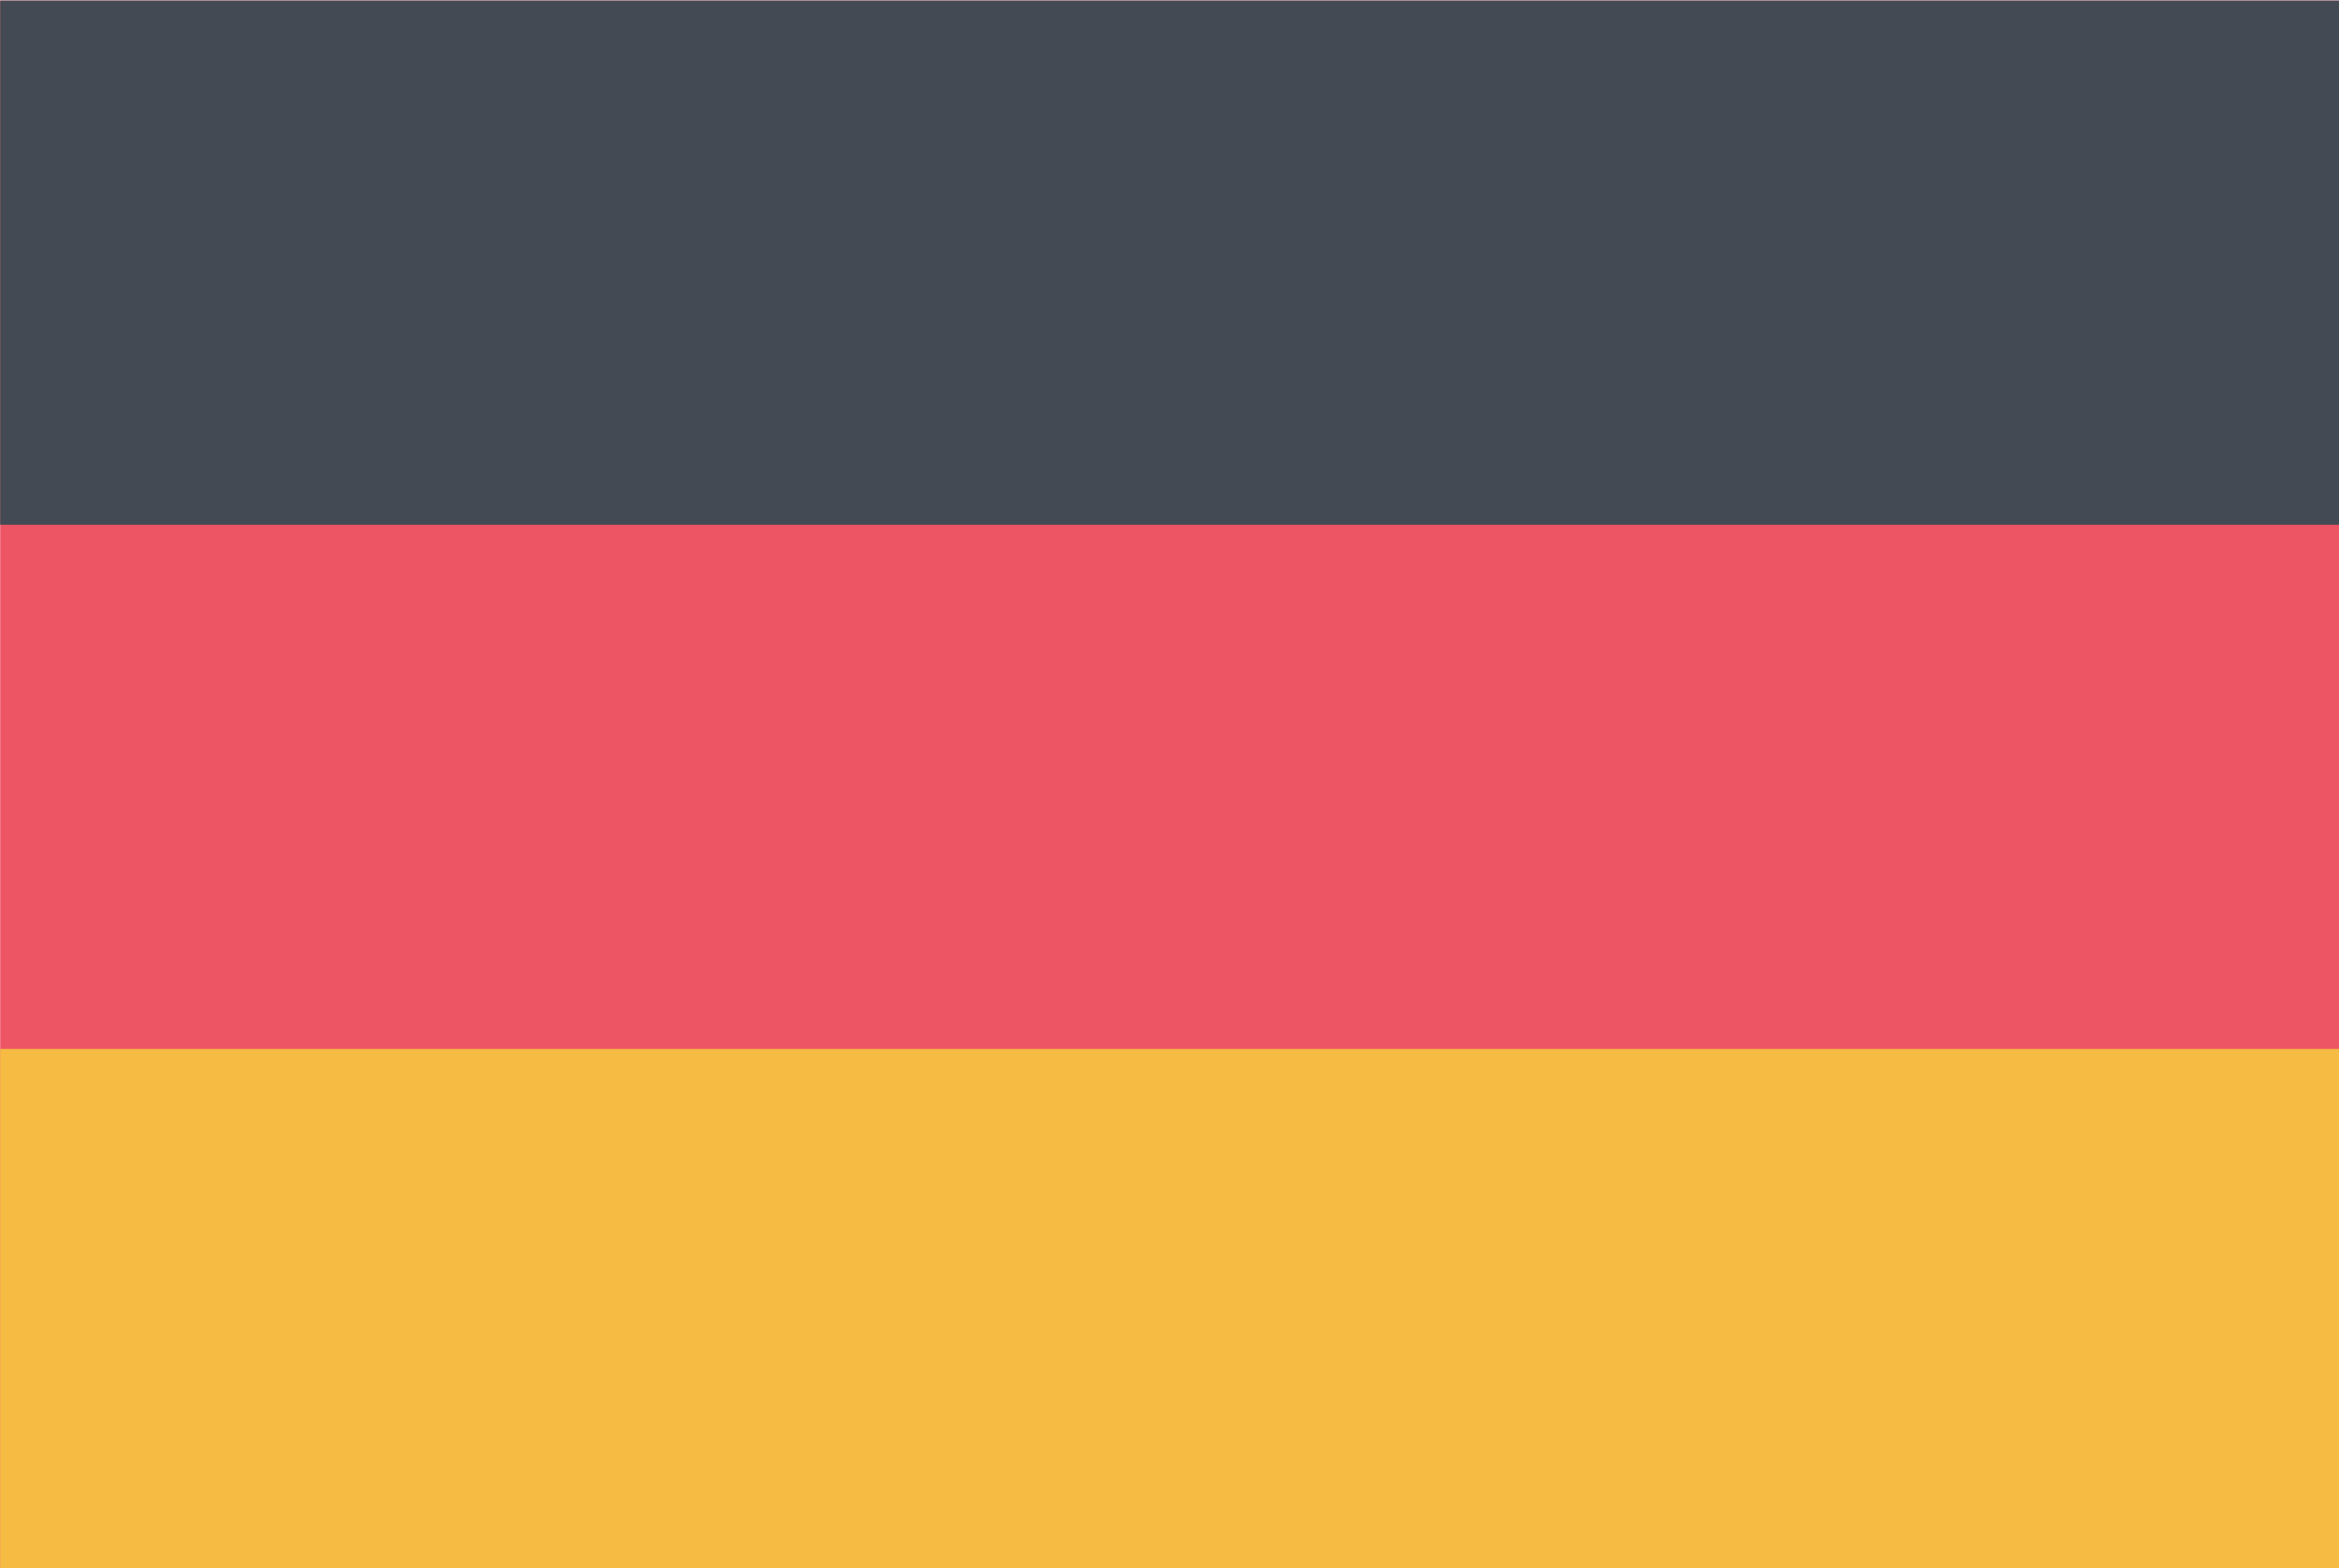
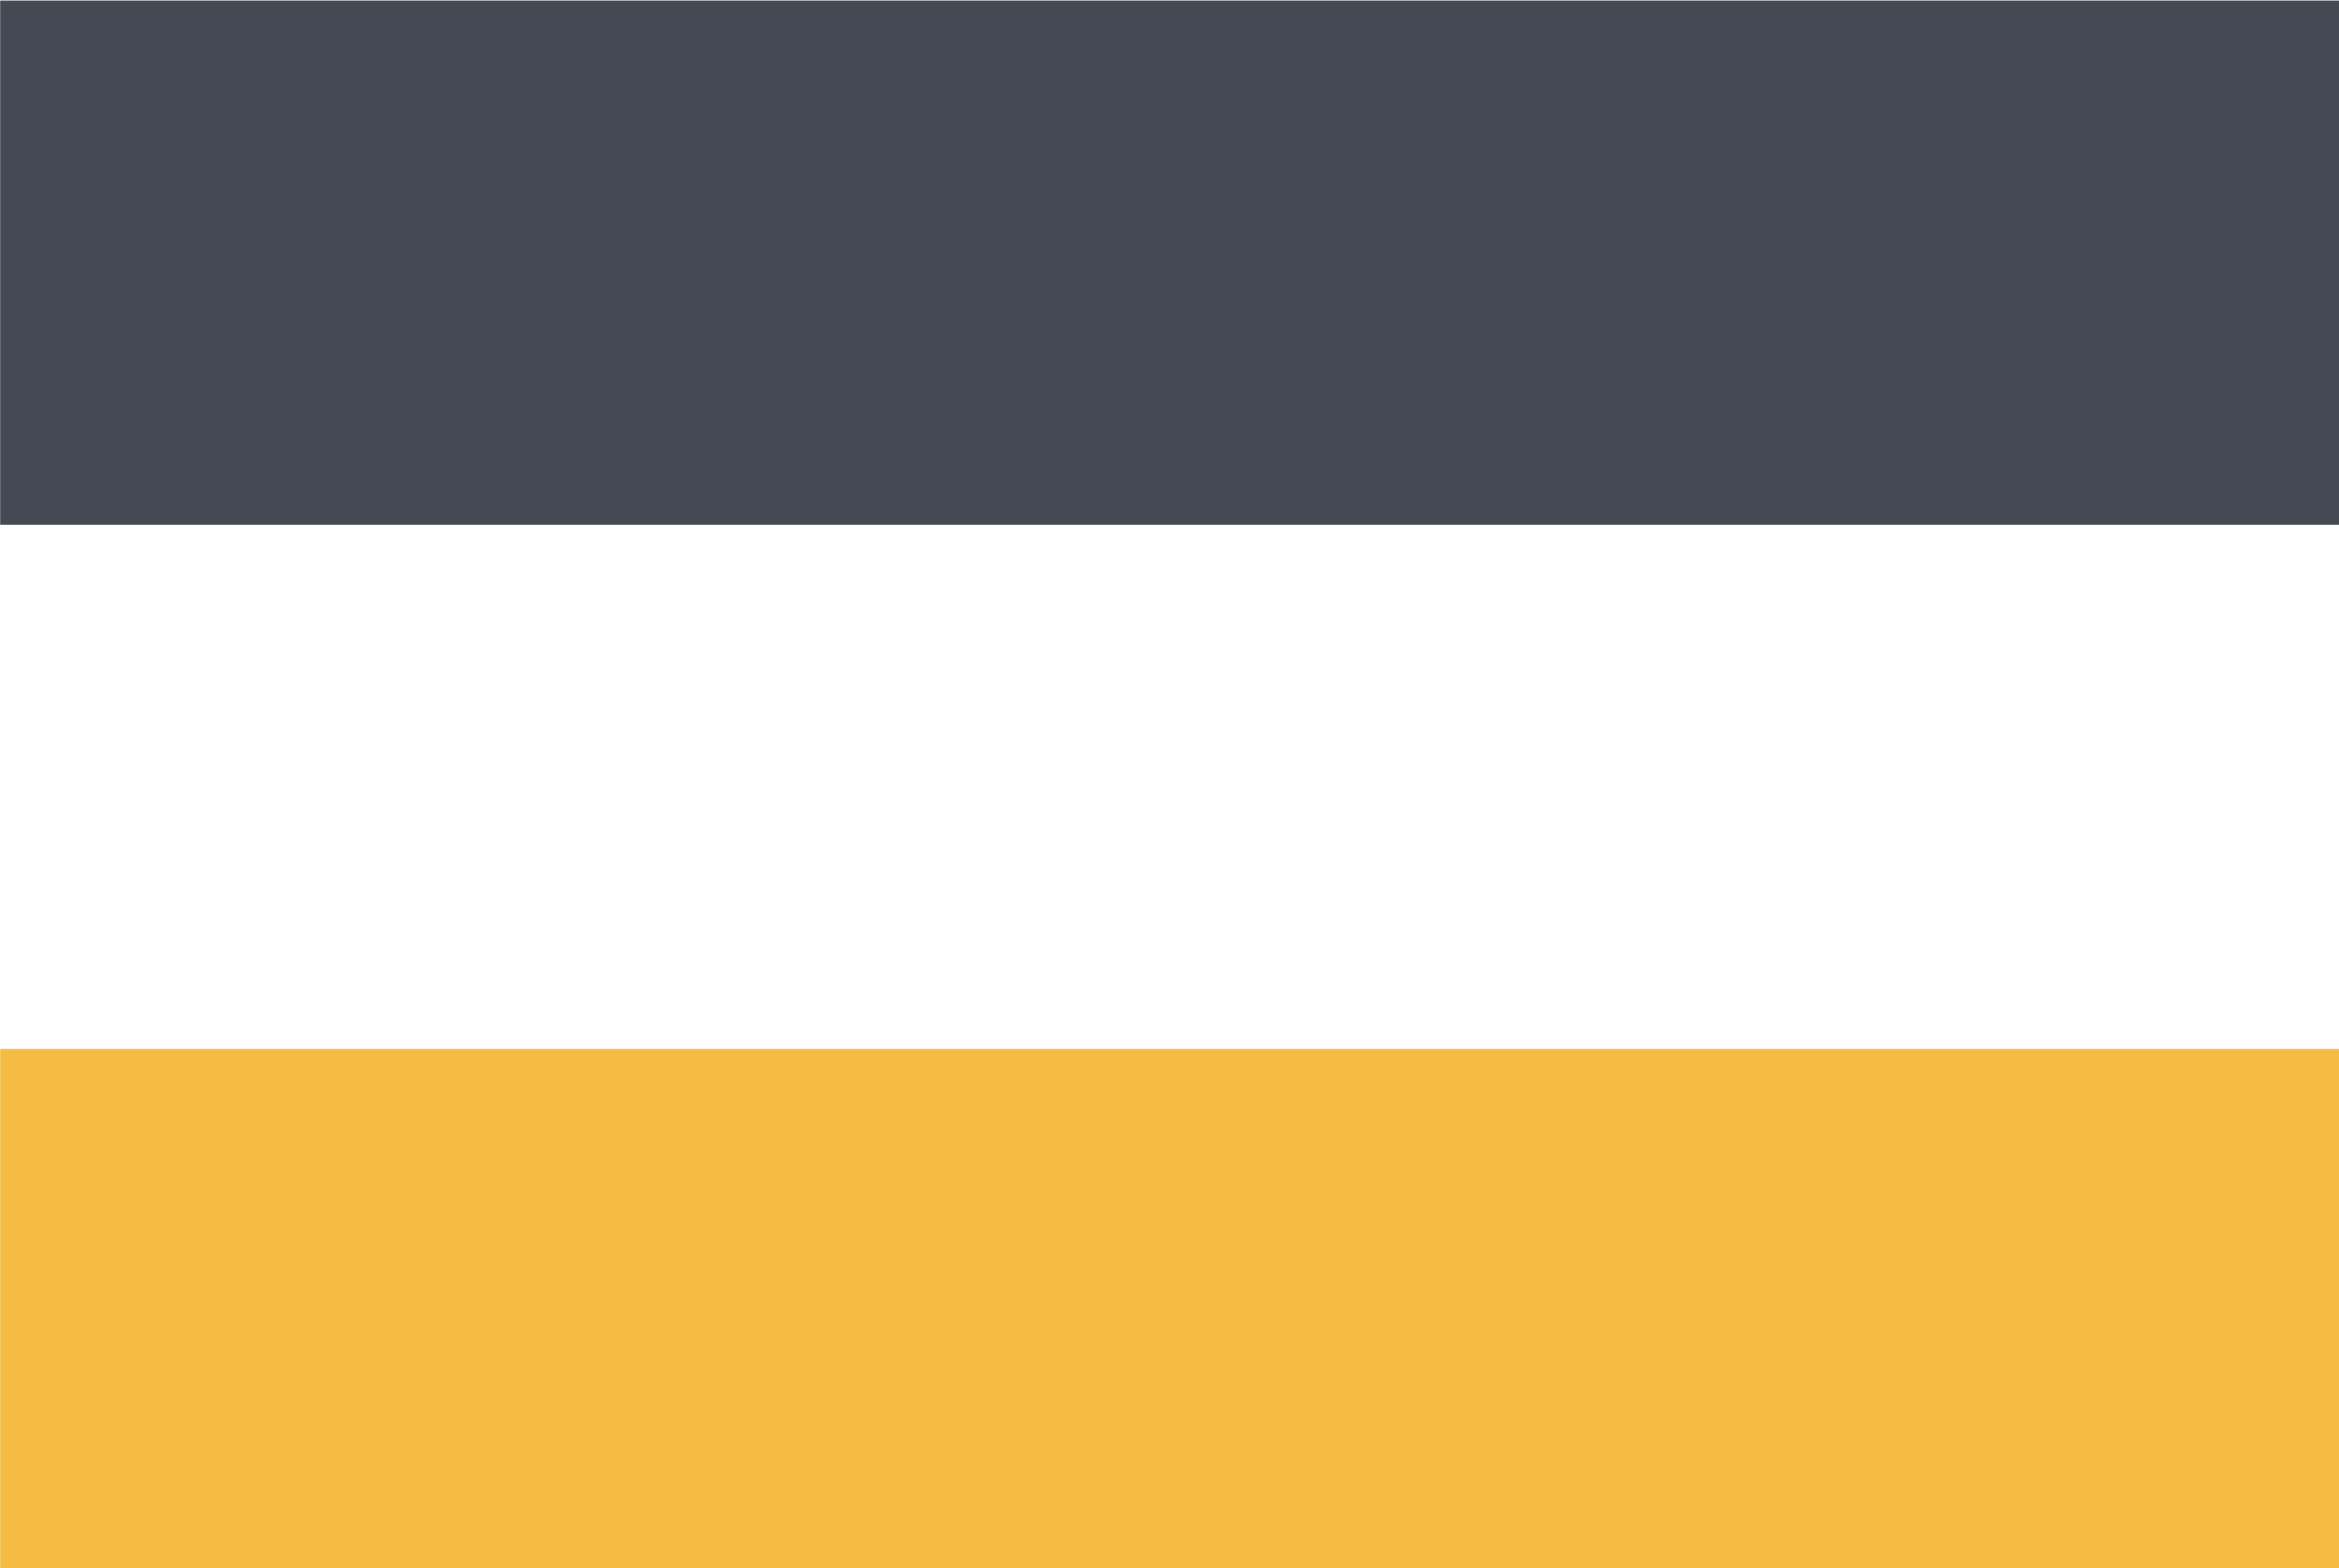
<svg xmlns="http://www.w3.org/2000/svg" version="1.1" id="Calque_1" x="0px" y="0px" viewBox="0 0 52.5 35.2" style="enable-background:new 0 0 52.5 35.2;" xml:space="preserve">
  <style type="text/css">
	.st0{fill:#ED5565;}
	.st1{fill:#434A54;}
	.st2{fill:#F6BB42;}
</style>
  <g id="layer132">
    <g id="germany" transform="matrix(0.265,0,0,0.265,-2.646,-2.558)">
-       <rect id="Rounded_Rectangle_7_copy-62" x="10" y="9.7" class="st0" width="198.4" height="133.2" />
      <rect id="Rectangle_1_copy-14" x="10" y="9.7" class="st1" width="198.4" height="44.4" />
      <rect id="Rectangle_1_copy_8-10" x="10" y="98.5" class="st2" width="198.4" height="44.4" />
    </g>
  </g>
</svg>